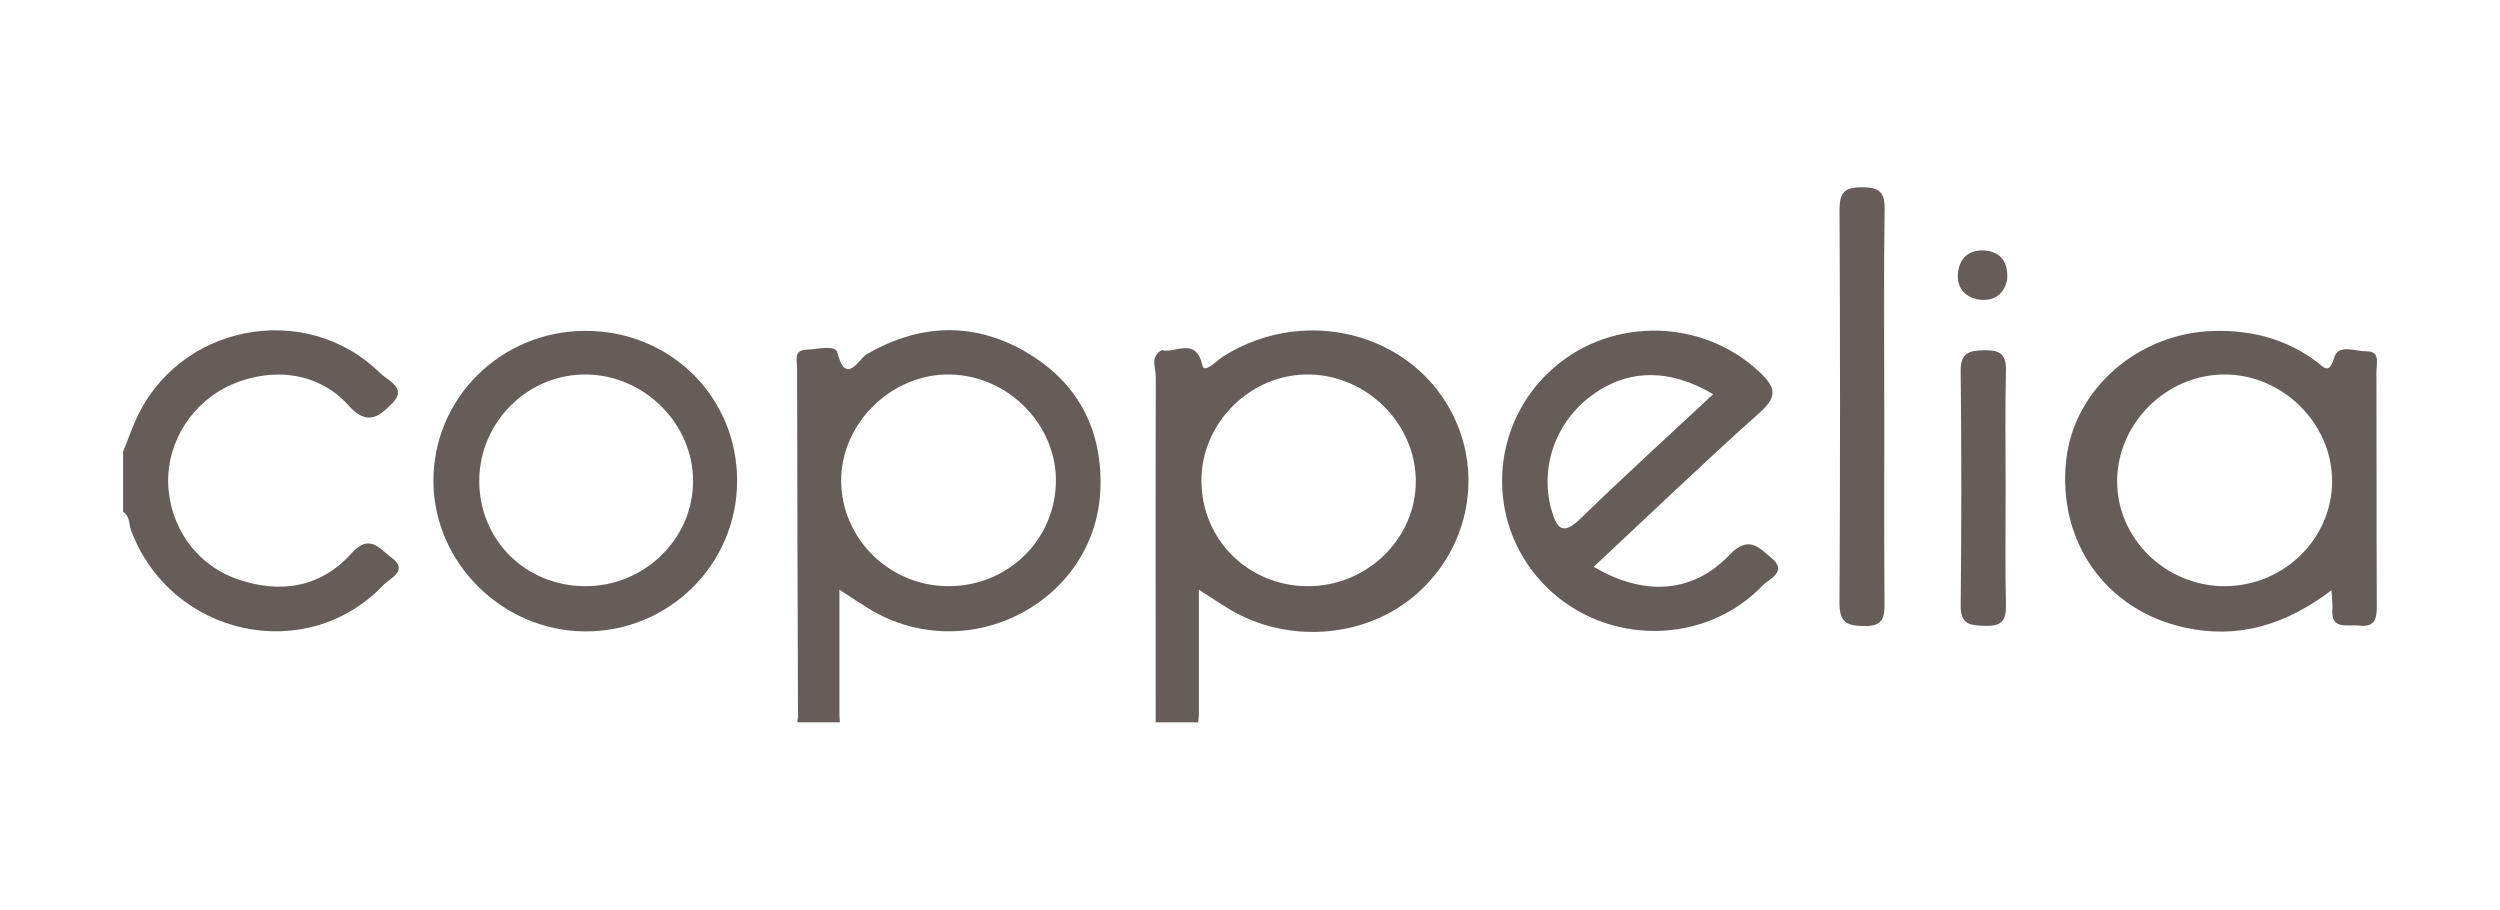
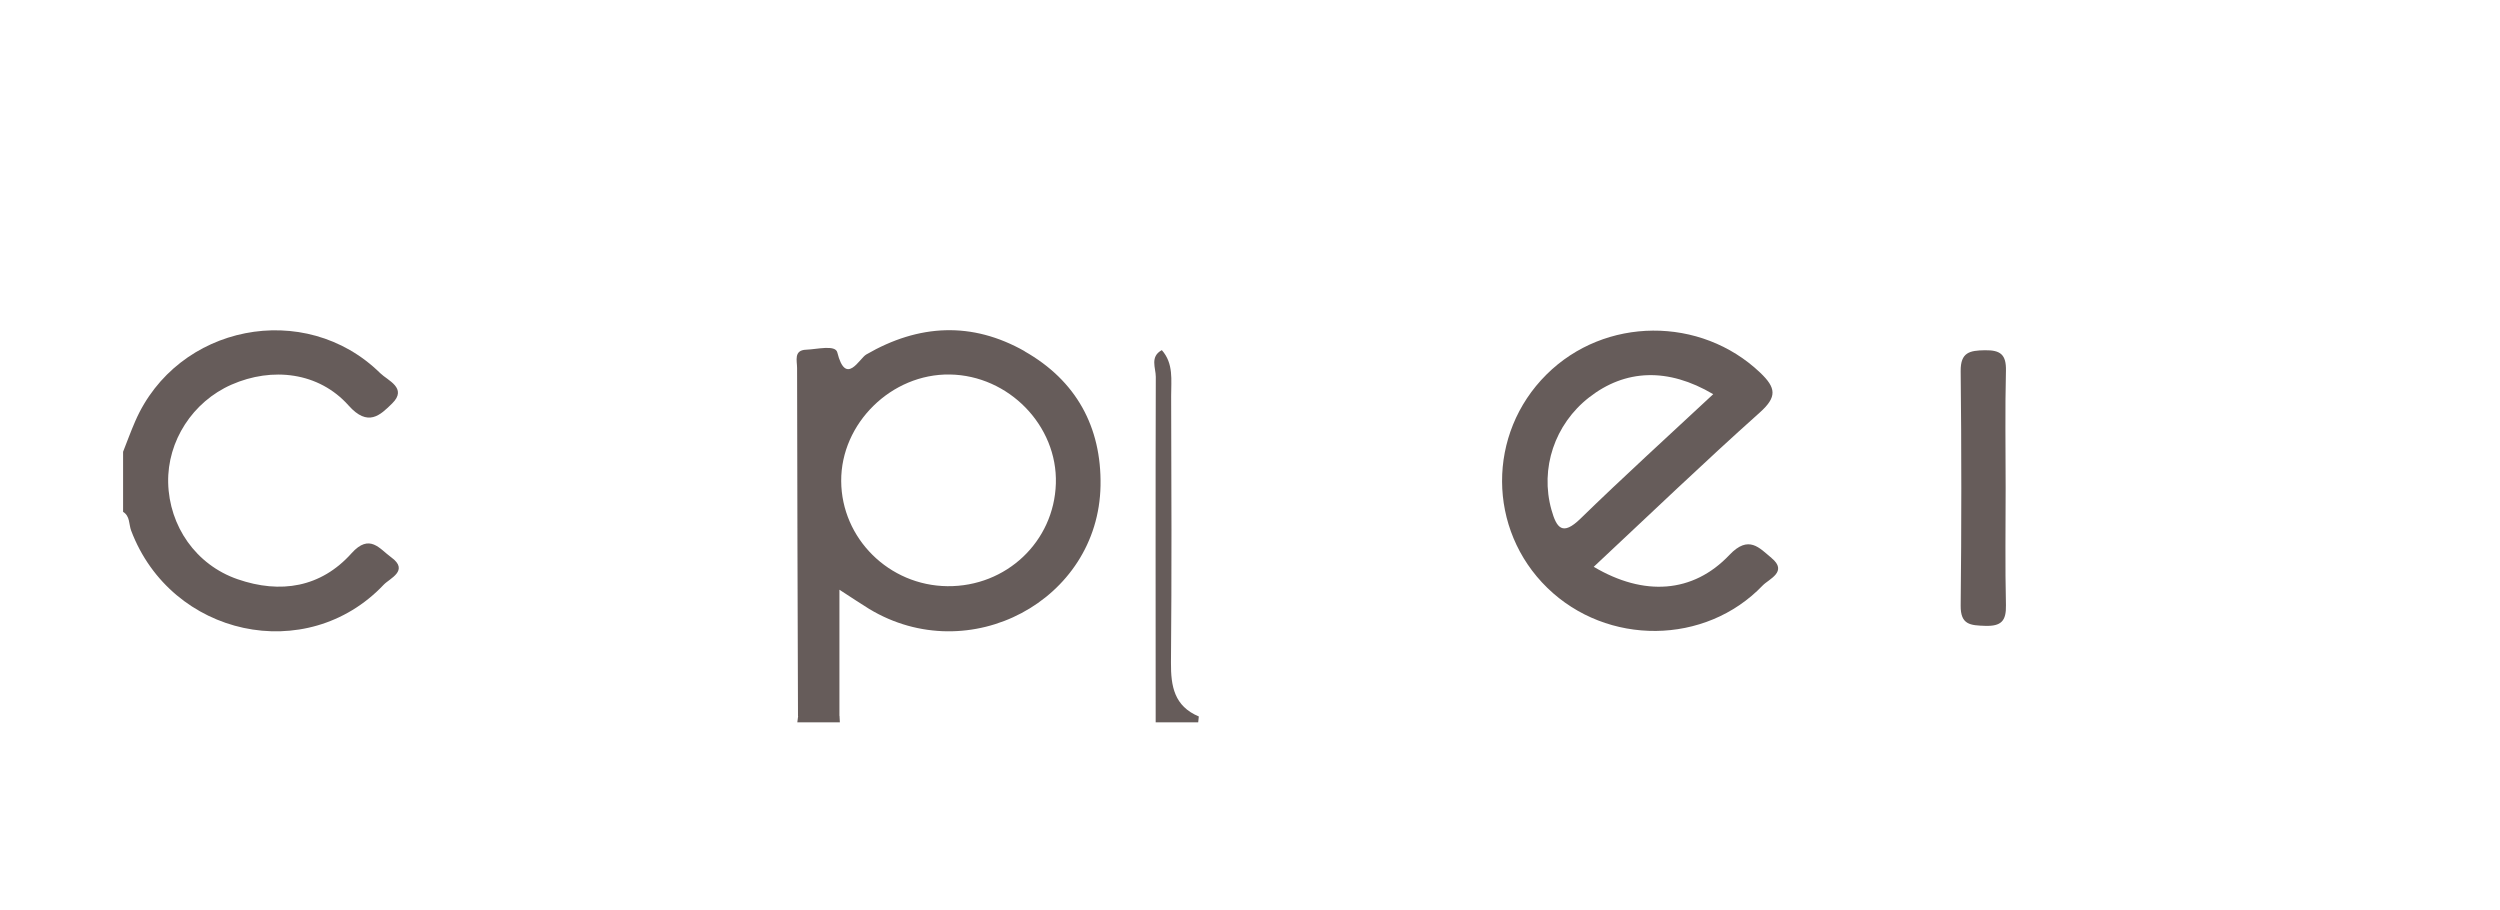
<svg xmlns="http://www.w3.org/2000/svg" id="Capa_1" data-name="Capa 1" viewBox="0 0 410.28 149.28">
  <defs>
    <style>
      .cls-1 {
        fill: #665c5a;
        stroke-width: 0px;
      }
    </style>
  </defs>
  <path class="cls-1" d="M20.2,74.14c.66-1.67,1.27-3.35,1.99-5,6.88-15.86,27.87-20.04,40.21-7.9,1.23,1.21,4.51,2.45,1.97,4.96-1.97,1.94-3.97,3.93-7.16.35-4.88-5.48-12.52-6.37-19.23-3.42-6.36,2.8-10.53,9.25-10.38,16.08.16,7.13,4.55,13.49,11.4,15.85,7.03,2.43,13.66,1.35,18.68-4.25,3-3.35,4.64-.7,6.52.65,3.01,2.18-.25,3.46-1.23,4.5-12.63,13.34-34.88,8.51-41.45-8.89-.39-1.04-.16-2.35-1.32-3.07,0-3.29,0-6.58,0-9.87Z" />
  <path class="cls-1" d="M196.74,117.58c-.03.32-.07.64-.1.96h-6.98c0-18.9-.04-37.8.02-56.7,0-1.45-1-3.3.99-4.38,1.96,2.21,1.52,4.93,1.53,7.51.05,14.59.1,29.17-.03,43.76-.03,3.9.54,7.16,4.57,8.85Z" />
  <path class="cls-1" d="M130.85,118.54c.04-.34.09-.67.13-1.01,2.27-1.73,4.54-1.65,6.8.01.02.33.03.66.05,1h-6.98Z" />
-   <path class="cls-1" d="M309.24,66.81c0,10.67-.05,21.34.03,32.01.02,2.42-.12,3.99-3.35,3.93-2.94-.05-4.06-.69-4.04-3.84.13-21.51.11-43.01.01-64.52-.01-2.79.86-3.67,3.68-3.66,2.74.01,3.76.68,3.72,3.57-.16,10.83-.06,21.67-.06,32.51Z" />
  <path class="cls-1" d="M329.15,80.09c0,6.41-.1,12.83.05,19.23.06,2.58-.77,3.47-3.4,3.39-2.42-.08-4.07-.15-4.03-3.34.14-12.82.14-25.65,0-38.47-.03-3.09,1.48-3.38,3.98-3.42,2.57-.04,3.51.73,3.45,3.36-.16,6.41-.05,12.82-.05,19.23Z" />
-   <path class="cls-1" d="M329.42,45.72c-.37,2.28-1.89,3.69-4.31,3.48-2.34-.21-3.97-1.72-3.8-4.22.19-2.67,1.93-4.14,4.6-3.85,2.45.26,3.65,1.92,3.5,4.59Z" />
-   <path class="cls-1" d="M239.39,70.26c-5.72-15.02-24.46-20.7-38.62-11.78-1.08.68-3.13,2.89-3.43,1.52-1.07-4.83-4.4-1.97-6.66-2.53-.01,17.97.16,35.95-.15,53.92-.08,4.88,1.09,7.12,6.22,6.19v-20.8c2.26,1.45,3.59,2.34,4.96,3.17,9.46,5.69,21.98,4.84,30.25-2.03,8.21-6.83,11.17-17.84,7.44-27.66ZM214.48,96.2c-9.69-.1-17.27-7.66-17.31-17.28-.04-9.6,8.15-17.65,17.76-17.46,9.47.19,17.36,8.08,17.42,17.42.06,9.54-8.07,17.42-17.87,17.32Z" />
  <path class="cls-1" d="M168.16,57.64c-8.63-4.89-17.37-4.47-26,.54-1.14.66-3.35,5.26-4.75-.35-.32-1.29-3.34-.5-5.11-.44-2.08.07-1.49,1.83-1.49,3,.02,19.05.09,38.1.15,57.15h6.8v-20.76c2.2,1.42,3.52,2.32,4.88,3.15,16.41,9.91,37.64-1.35,37.97-20.23.17-9.65-4.01-17.25-12.47-22.05ZM155.48,96.2c-9.58-.1-17.38-7.83-17.43-17.26-.05-9.48,8.26-17.63,17.83-17.48,9.67.15,17.69,8.4,17.4,17.89-.29,9.53-8.13,16.95-17.8,16.85Z" />
-   <path class="cls-1" d="M388.28,57.64c-1.79.07-4.53-1.31-5.23,1.11-.83,2.89-1.77,1.42-2.88.6-4.98-3.7-10.57-5.18-16.78-5.04-12.36.28-23.01,9.45-24.3,21.18-1.48,13.41,6.5,24.64,19.4,27.49,8.85,1.96,16.63-.43,24.13-6.11.08,1.45.21,2.21.15,2.96-.32,3.66,2.39,2.61,4.36,2.84,2.63.31,2.94-1.12,2.93-3.25-.06-12.82-.01-25.64-.06-38.46,0-1.3.71-3.39-1.7-3.3ZM365.27,96.2c-9.8.09-17.91-7.81-17.82-17.36.08-9.38,8.01-17.27,17.45-17.38,9.6-.11,17.84,7.98,17.83,17.5,0,9.4-7.85,17.14-17.46,17.24Z" />
  <path class="cls-1" d="M290.73,91.57c-1.99-1.63-3.73-3.85-6.91-.5-5.99,6.32-14.06,6.82-22.27,1.95,9.32-8.71,18.13-17.17,27.24-25.31,2.89-2.58,2.69-4.06.07-6.56-9.74-9.26-25.47-9.22-35.06.31-9.78,9.71-9.71,25.43.14,35.02,9.81,9.54,25.92,9.43,35.34-.4,1.02-1.06,4.19-2.26,1.44-4.51ZM254.61,83.66c-1.9-6.78.53-14.04,6.19-18.45,5.92-4.61,12.92-4.92,20.36-.52-7.43,6.93-14.73,13.55-21.78,20.42-2.97,2.9-3.93,1.54-4.77-1.45Z" />
-   <path class="cls-1" d="M96.05,54.3c-13.87.02-25.02,11.1-24.92,24.77.1,13.33,11.32,24.44,24.79,24.55,13.78.12,25.02-10.95,25.05-24.67.02-13.82-10.94-24.67-24.92-24.65ZM95.91,96.2c-9.73-.09-17.24-7.61-17.26-17.26-.01-9.69,8.05-17.66,17.68-17.48,9.48.18,17.36,8.06,17.41,17.41.06,9.56-8.04,17.43-17.84,17.33Z" />
</svg>